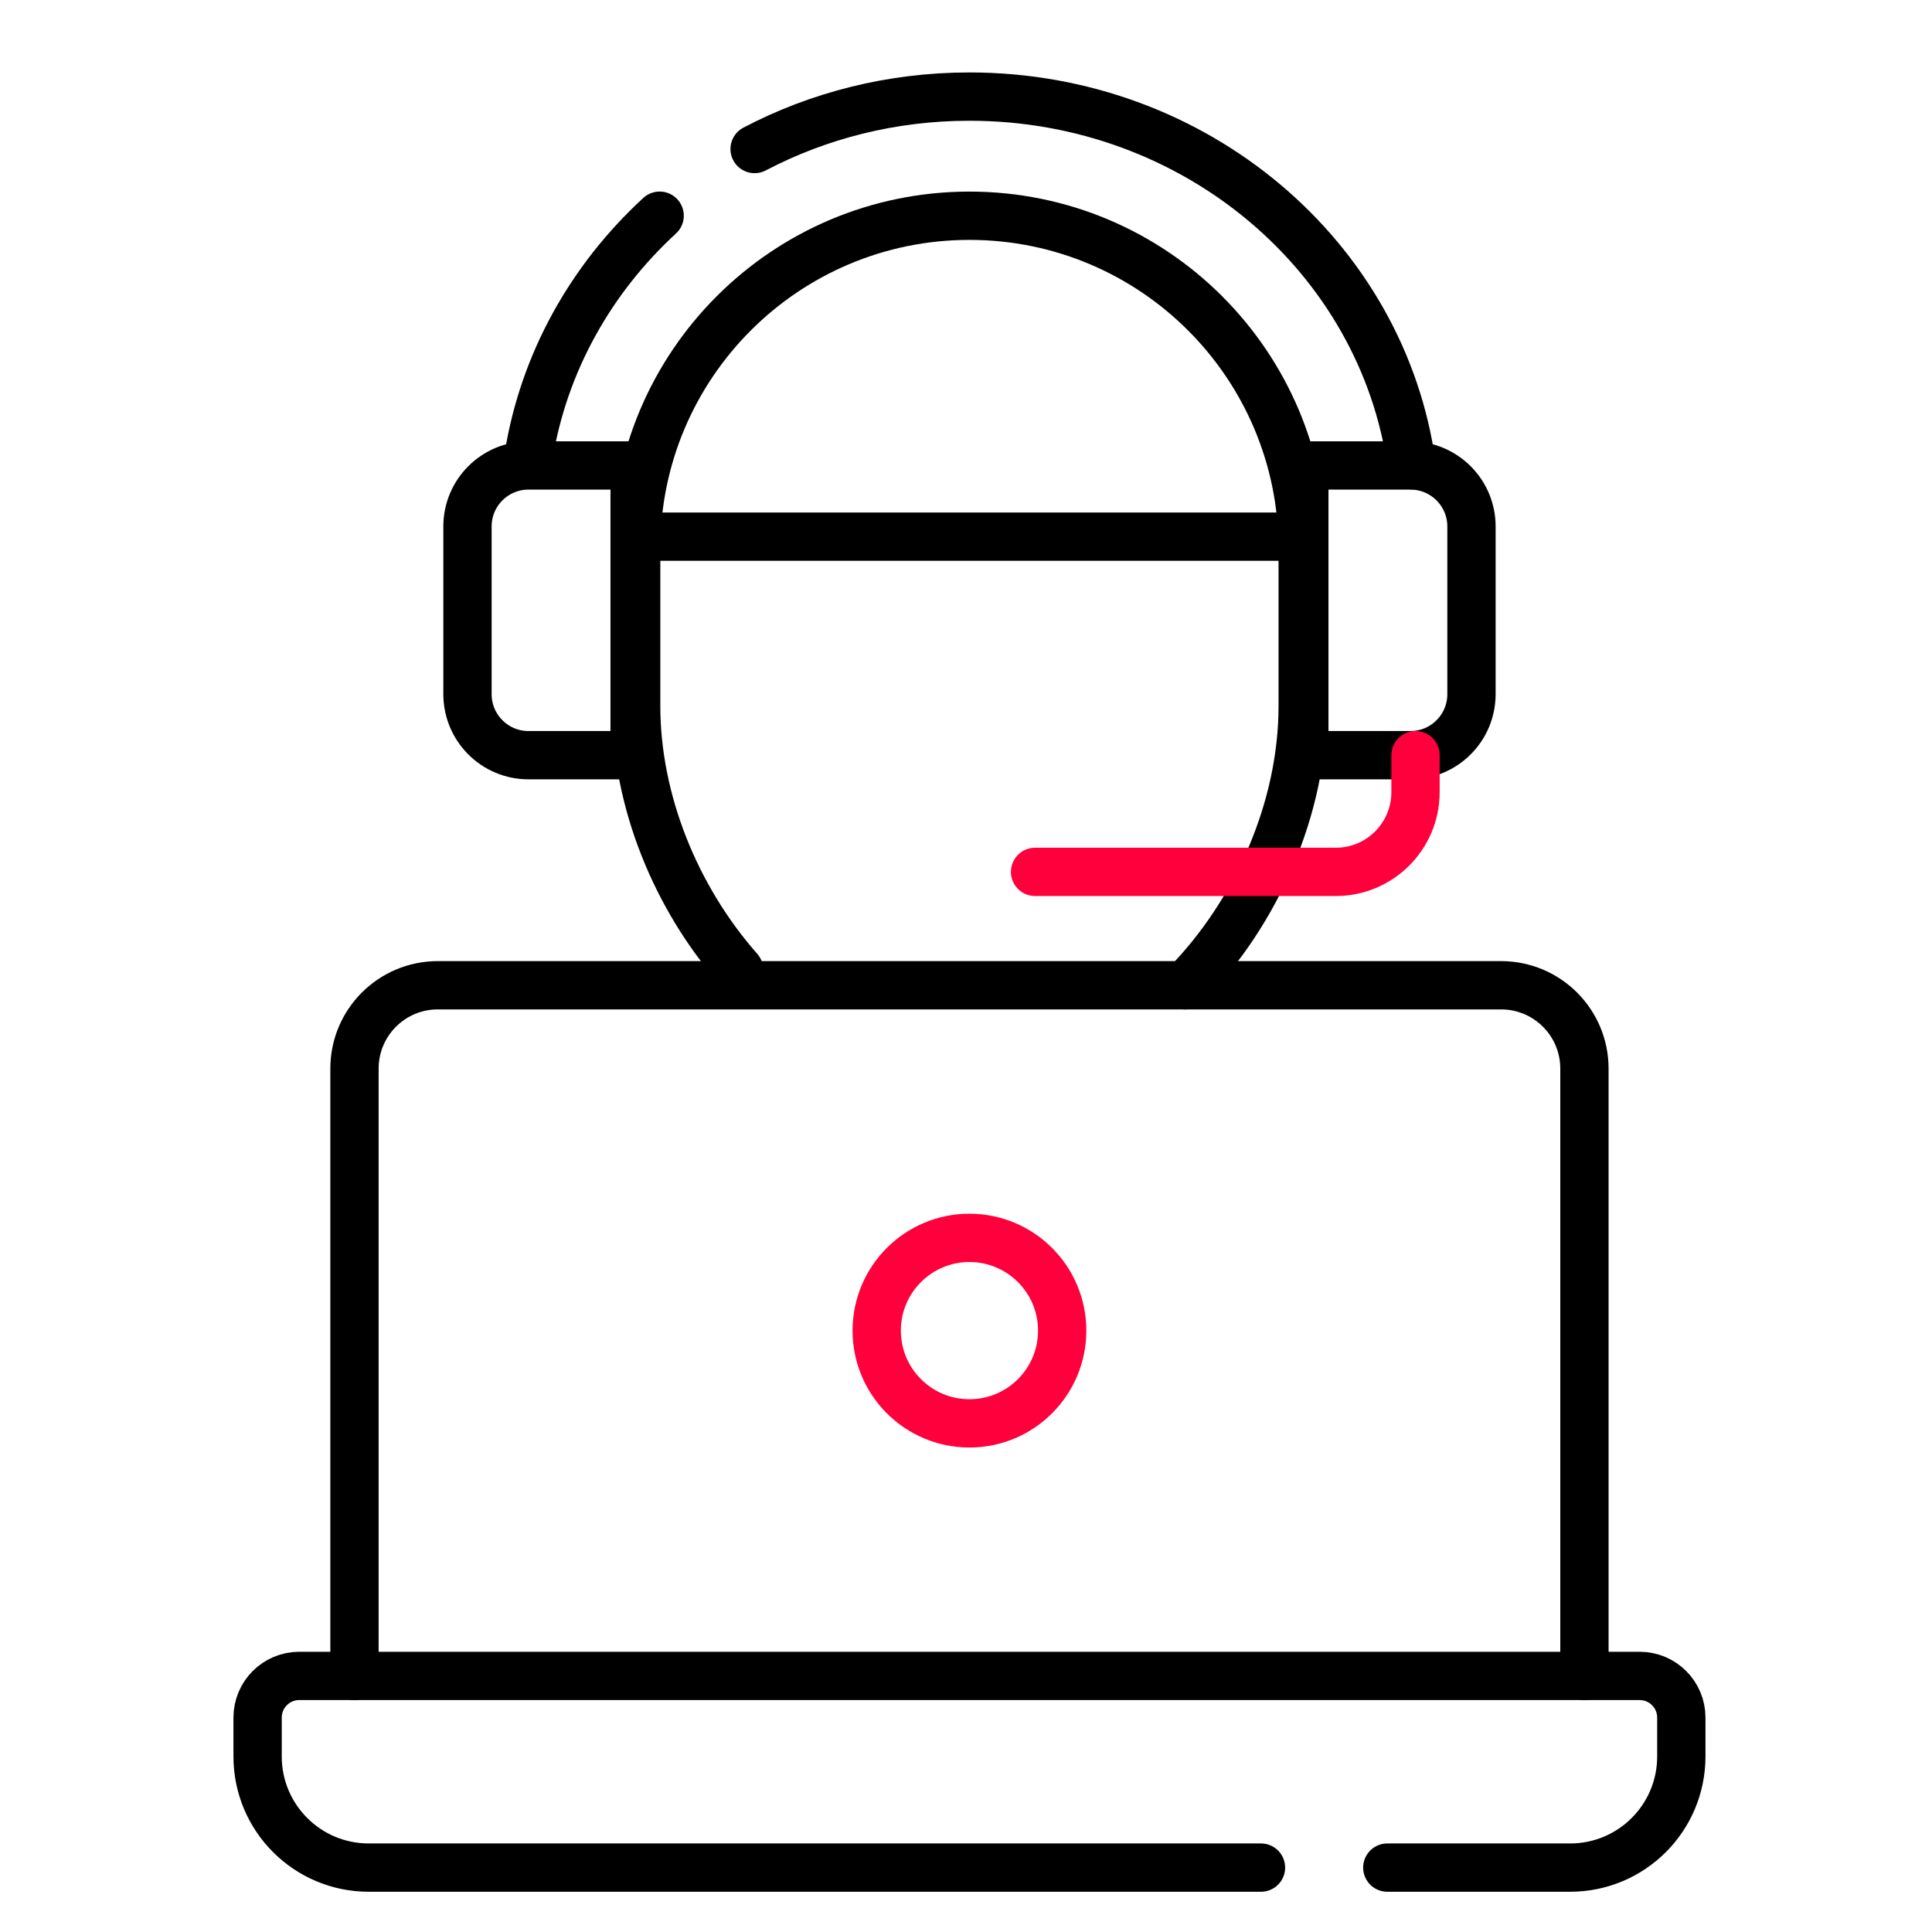
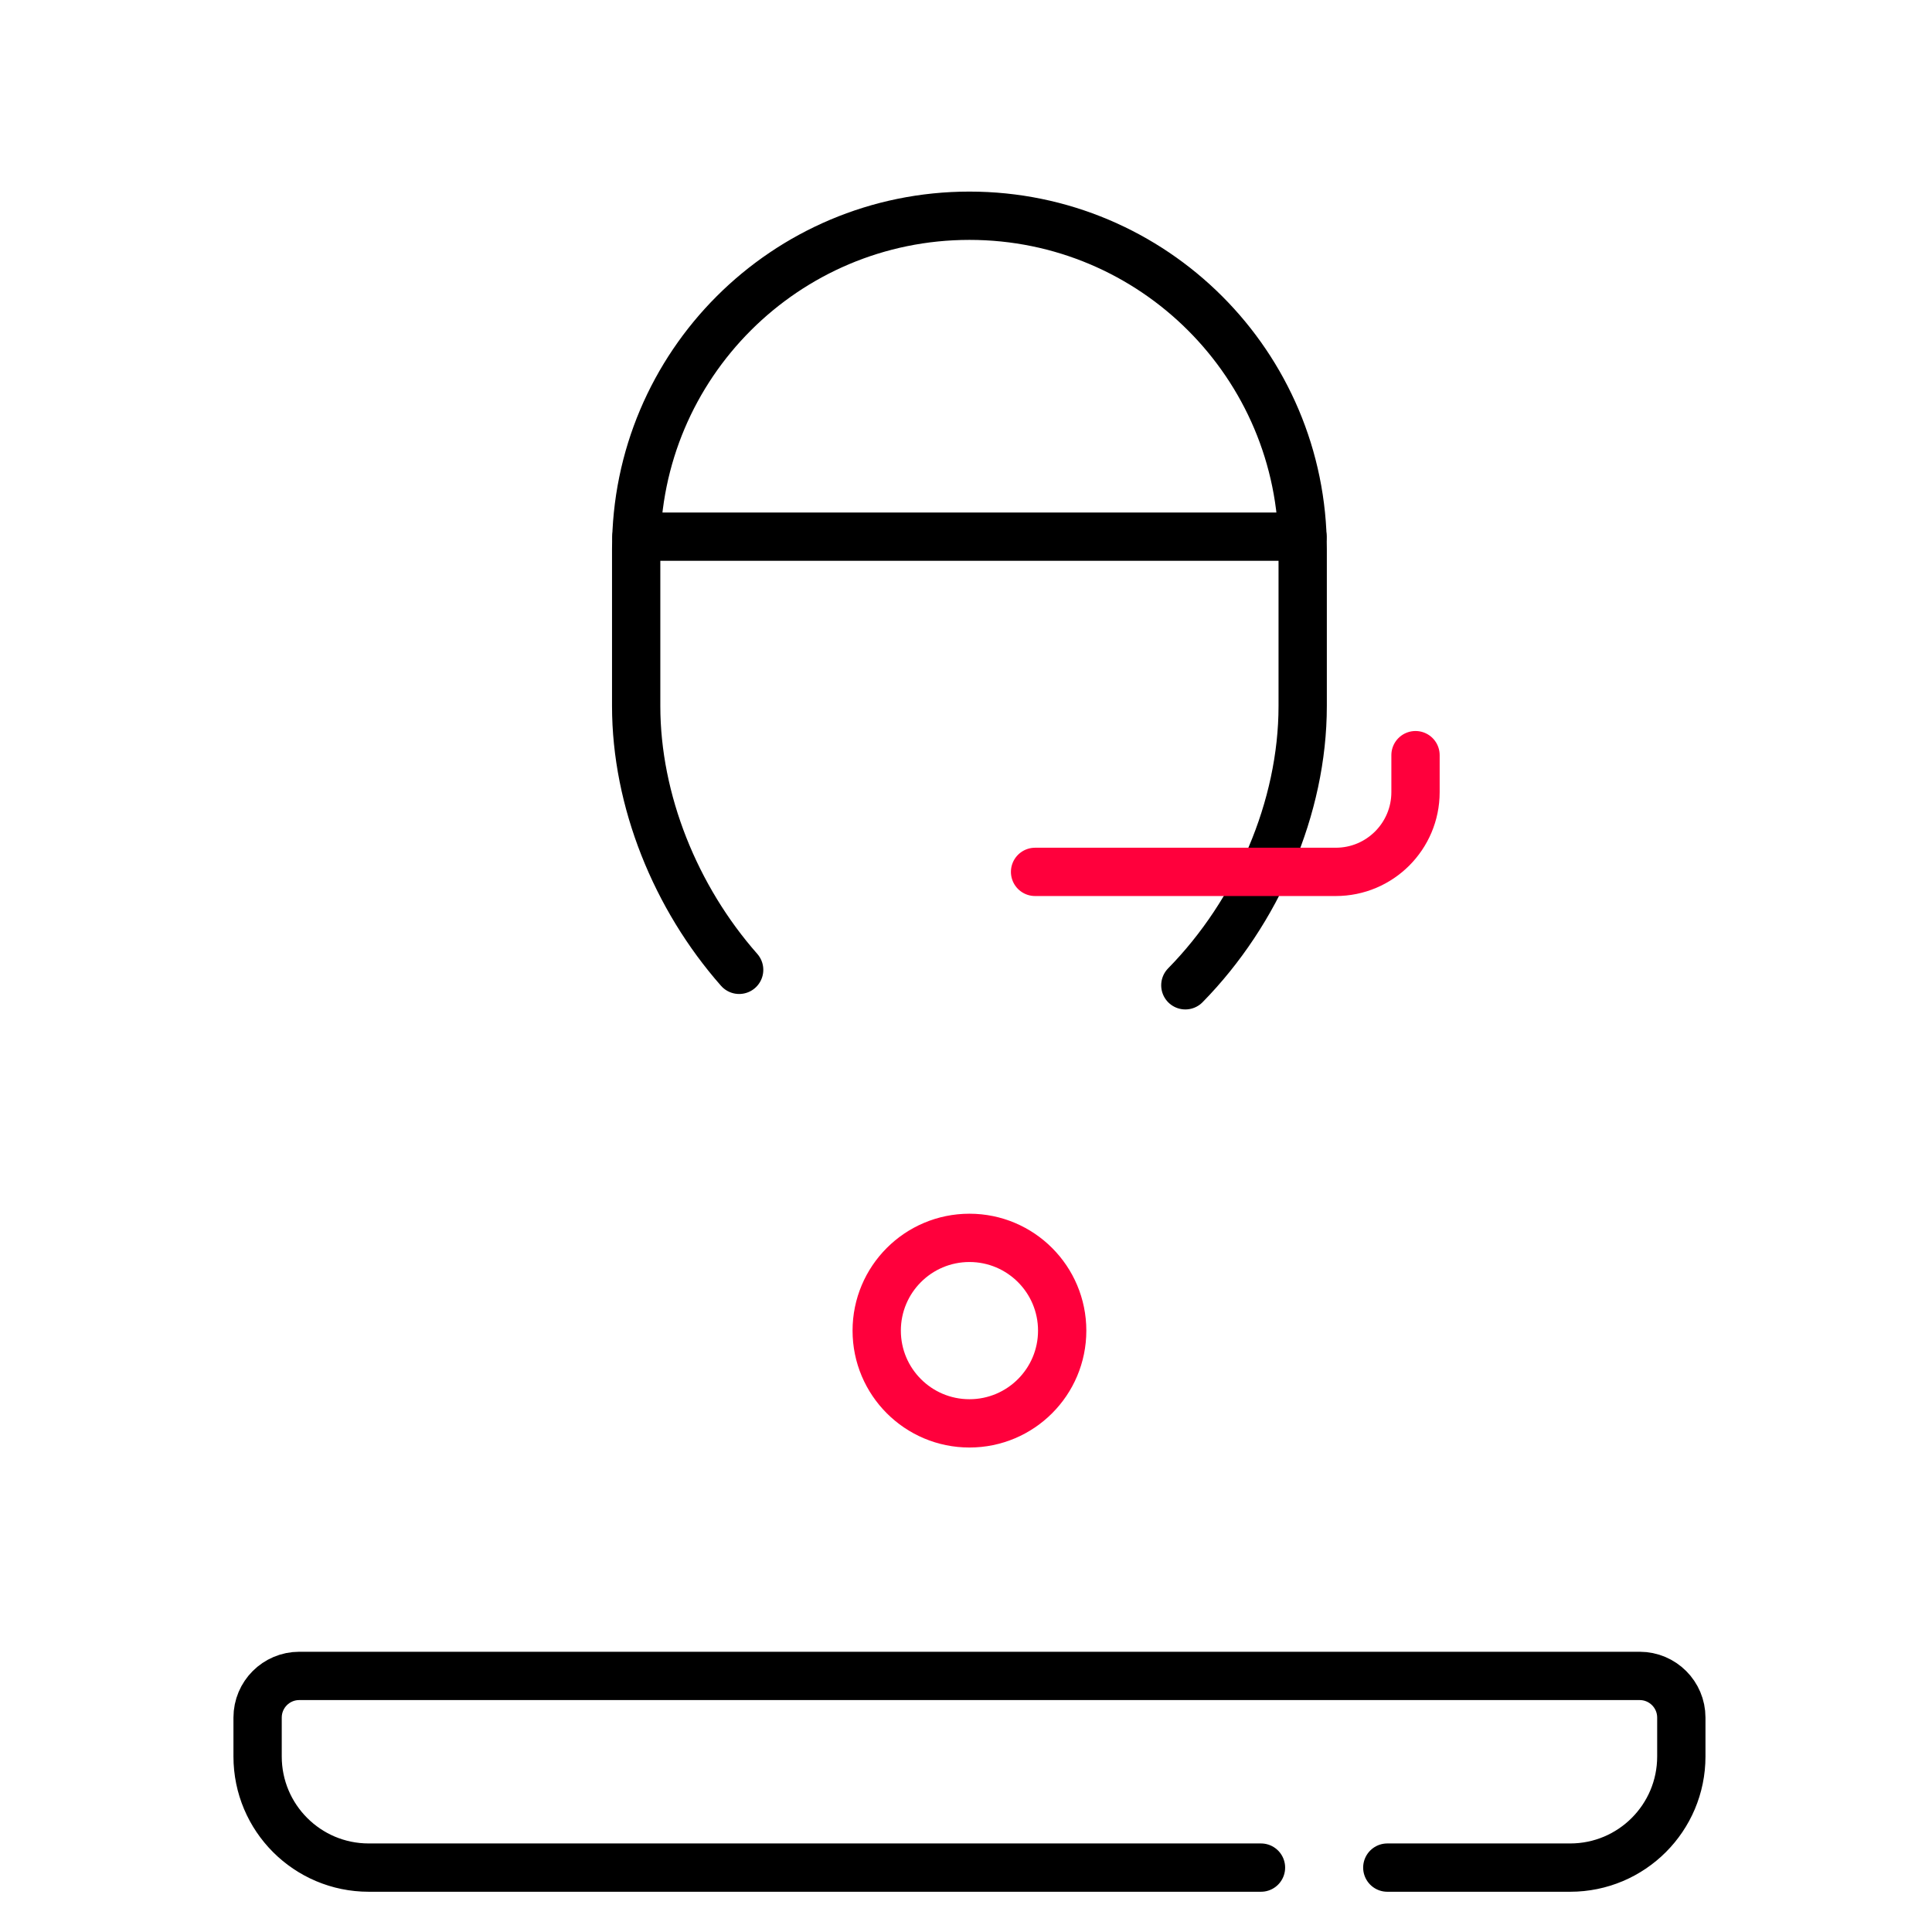
<svg xmlns="http://www.w3.org/2000/svg" width="60" height="60" viewBox="0 0 60 60" fill="none">
-   <path d="M20.486 6.699C18.36 8.654 16.888 11.251 16.417 14.161" stroke="black" stroke-width="1.5" stroke-miterlimit="10" stroke-linecap="round" stroke-linejoin="round" />
-   <path d="M43.84 14.45C42.947 7.988 37.139 3 30.107 3C27.688 3 25.414 3.59 23.435 4.628" stroke="black" stroke-width="1.5" stroke-miterlimit="10" stroke-linecap="round" stroke-linejoin="round" />
  <path d="M22.955 30.119C20.984 27.884 19.757 24.867 19.757 21.927V17.046C19.757 11.332 24.391 6.7 30.107 6.7C35.823 6.7 40.456 11.332 40.456 17.046V21.927C40.456 25.084 39.042 28.328 36.812 30.599" stroke="black" stroke-width="1.5" stroke-miterlimit="10" stroke-linecap="round" stroke-linejoin="round" />
-   <path d="M19.709 23.453H16.413C15.366 23.453 14.518 22.604 14.518 21.558V16.35C14.518 15.303 15.366 14.455 16.413 14.455H19.709V23.453Z" stroke="black" stroke-width="1.5" stroke-miterlimit="10" stroke-linecap="round" stroke-linejoin="round" />
-   <path d="M40.507 23.453H43.803C44.85 23.453 45.698 22.604 45.698 21.558V16.35C45.698 15.303 44.849 14.455 43.803 14.455H40.507V23.453Z" stroke="black" stroke-width="1.5" stroke-miterlimit="10" stroke-linecap="round" stroke-linejoin="round" />
  <path d="M32.145 27.077H41.484C42.852 27.077 43.96 25.968 43.96 24.6V23.452" stroke="#FF003C" stroke-width="1.5" stroke-miterlimit="10" stroke-linecap="round" stroke-linejoin="round" />
-   <path d="M11.009 52.049V33.186C11.009 31.756 12.167 30.598 13.597 30.598H46.618C48.047 30.598 49.206 31.756 49.206 33.186V52.049" stroke="black" stroke-width="1.5" stroke-miterlimit="10" stroke-linecap="round" stroke-linejoin="round" />
  <path d="M39.161 58H11.451C9.545 58 8 56.455 8 54.549V53.341C8 52.626 8.579 52.047 9.294 52.047H50.921C51.635 52.047 52.215 52.626 52.215 53.341V54.549C52.215 56.455 50.67 58 48.764 58H43.084" stroke="black" stroke-width="1.5" stroke-miterlimit="10" stroke-linecap="round" stroke-linejoin="round" />
  <path d="M30.107 44.204C31.698 44.204 32.987 42.914 32.987 41.324C32.987 39.733 31.698 38.443 30.107 38.443C28.516 38.443 27.227 39.733 27.227 41.324C27.227 42.914 28.516 44.204 30.107 44.204Z" stroke="#FF003C" stroke-width="1.5" stroke-miterlimit="10" stroke-linecap="round" stroke-linejoin="round" />
  <path d="M19.766 16.666H40.45" stroke="black" stroke-width="1.5" stroke-miterlimit="10" stroke-linecap="round" stroke-linejoin="round" />
</svg>